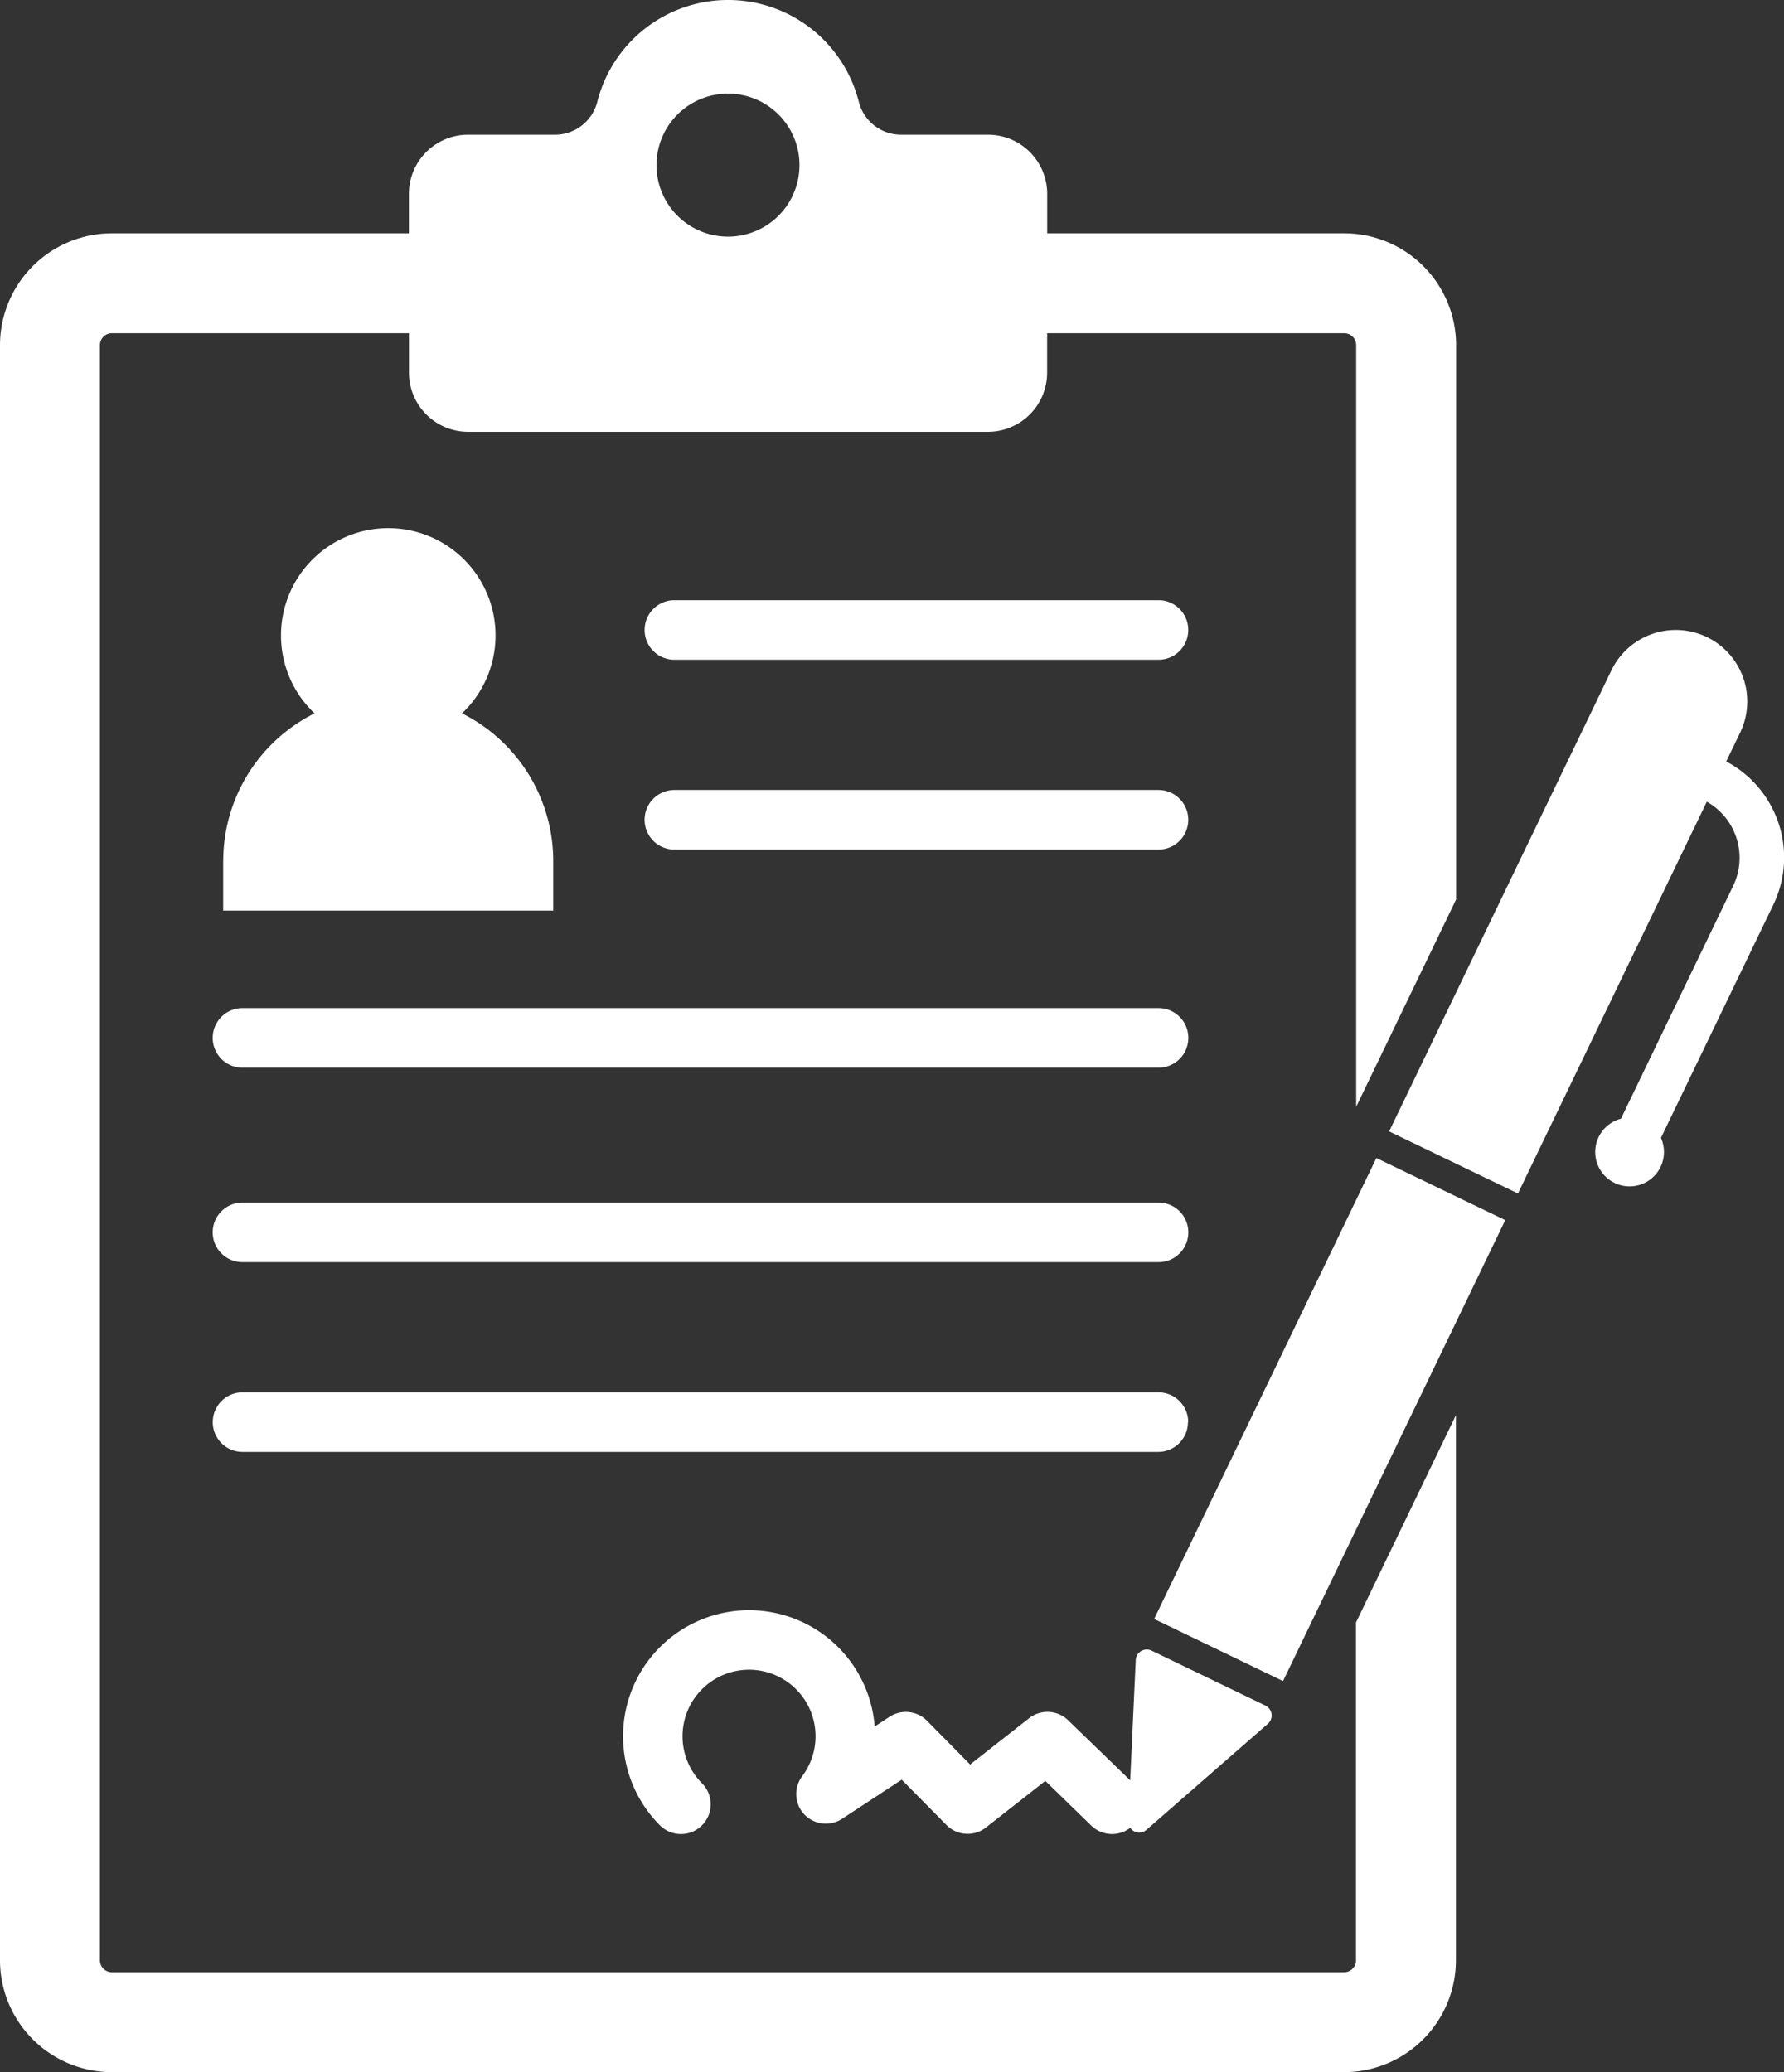
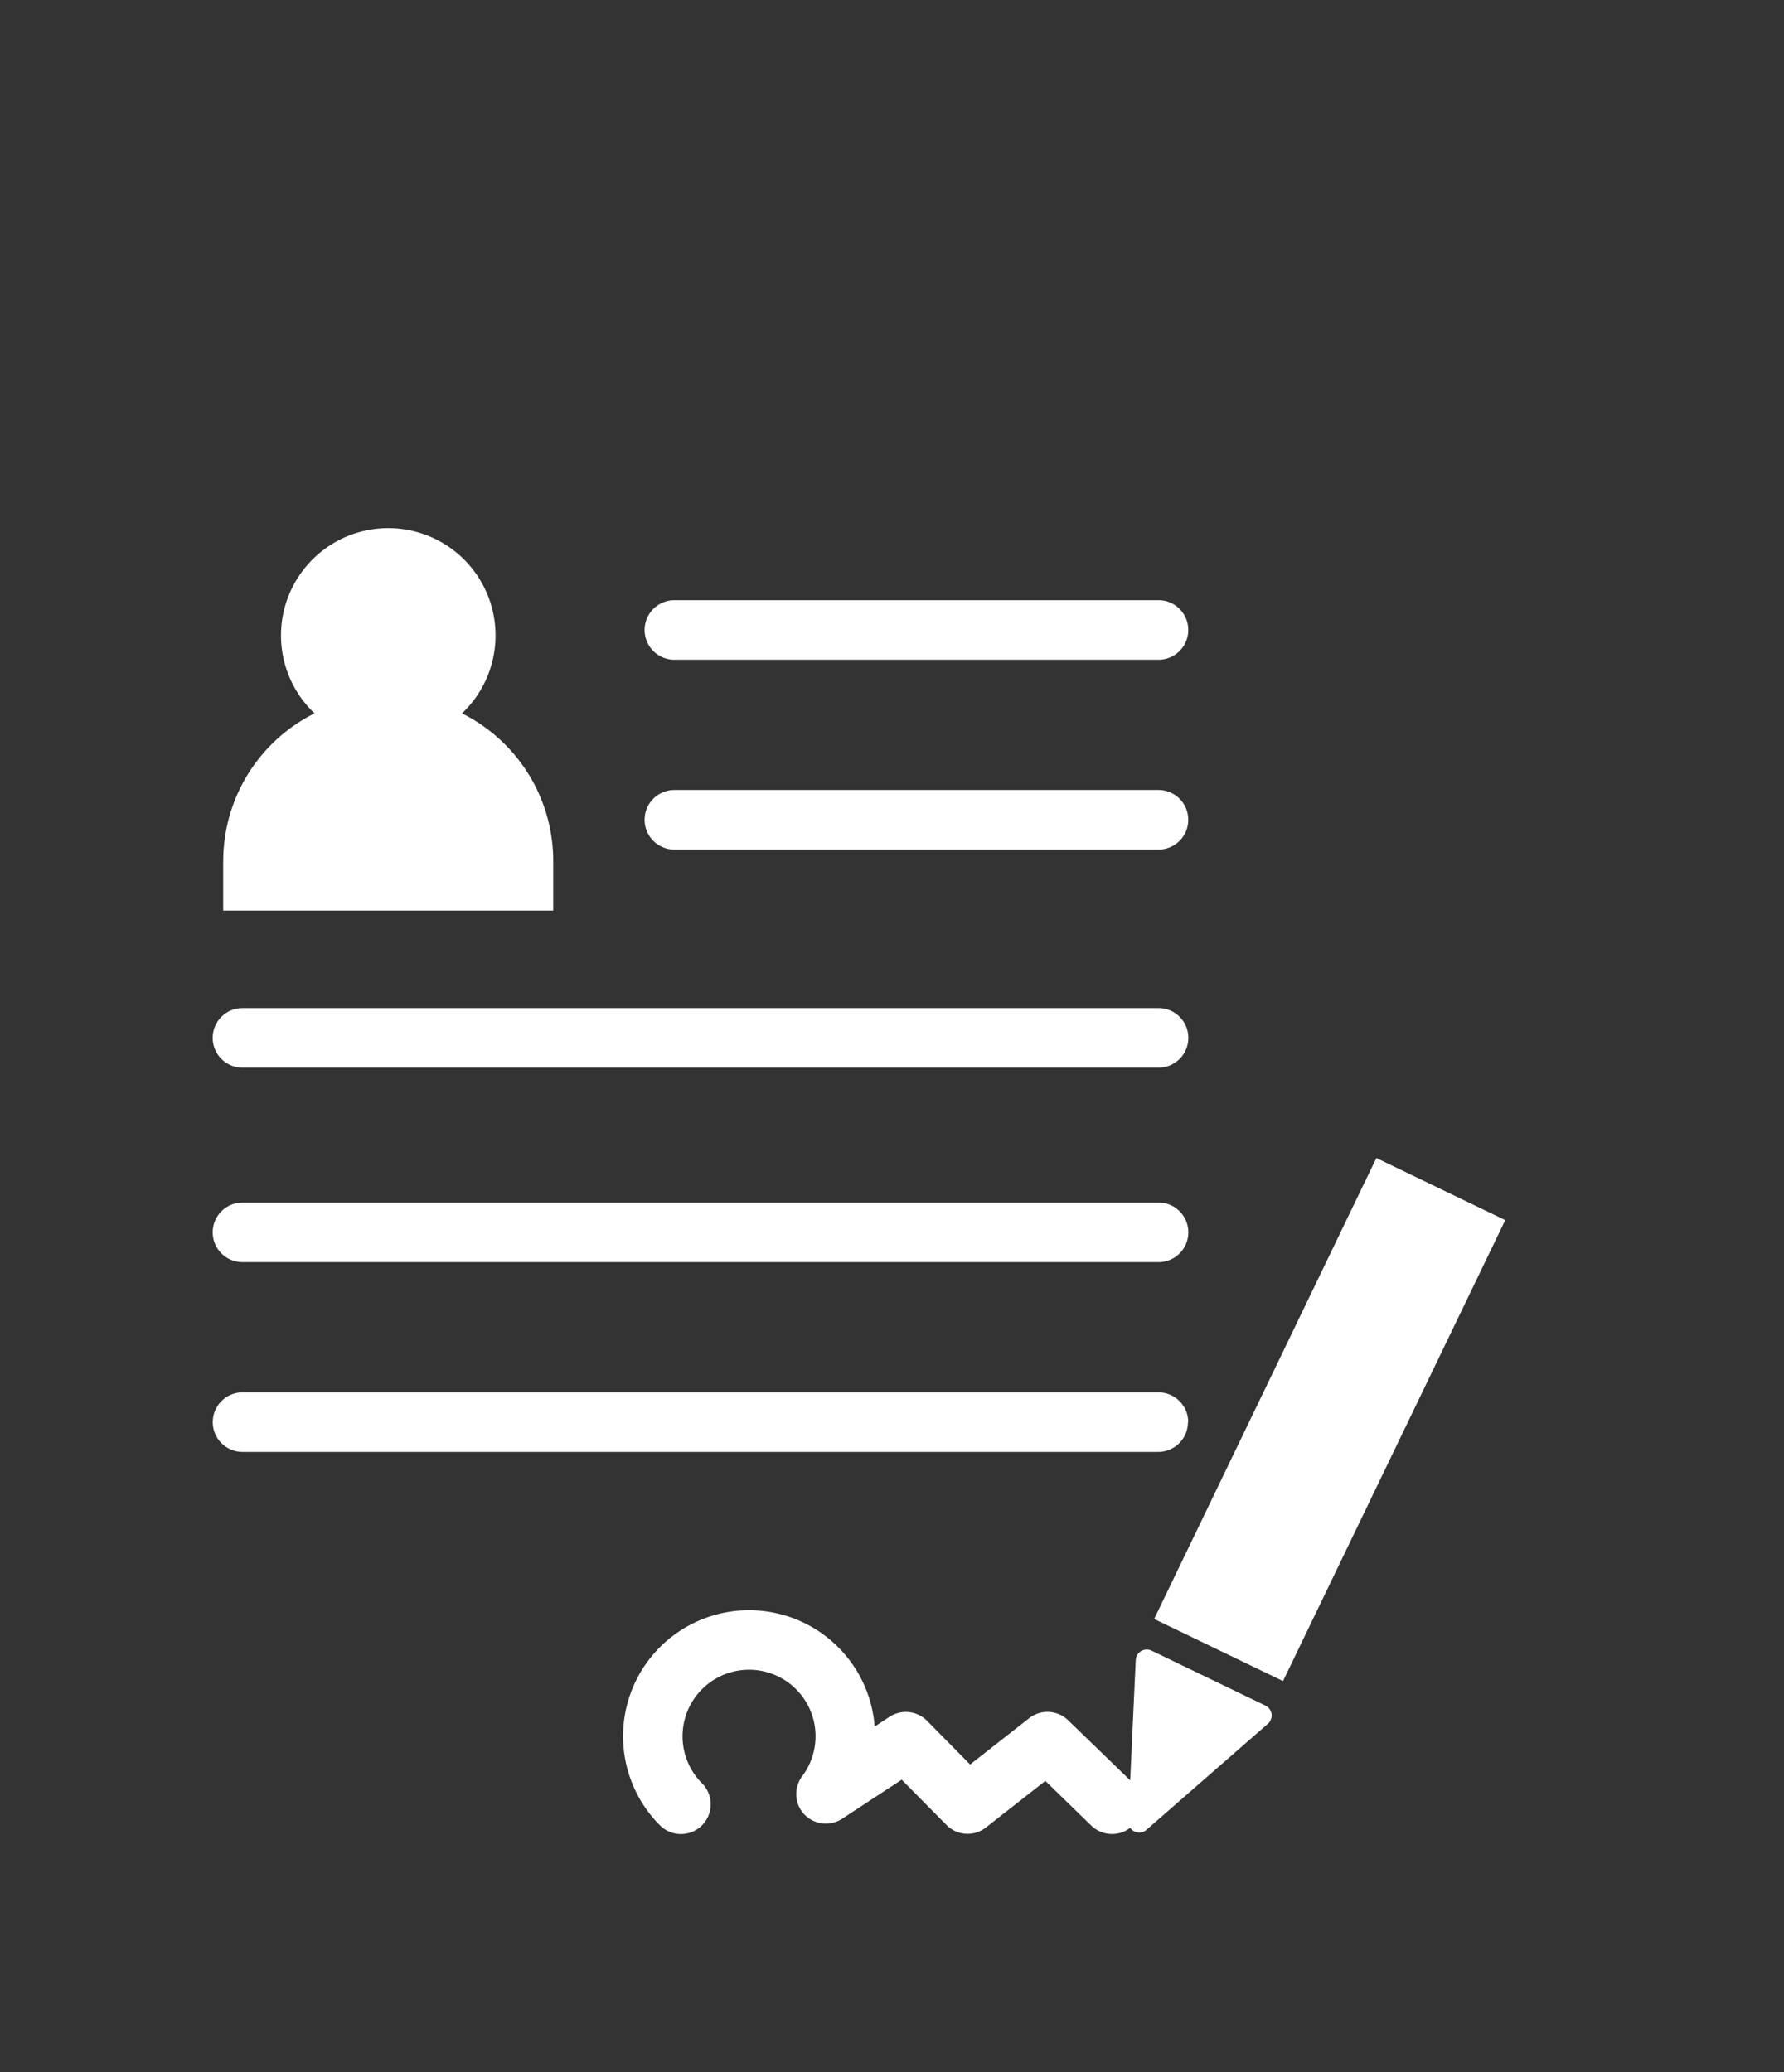
<svg xmlns="http://www.w3.org/2000/svg" width="27.922" height="32.423">
  <rect width="100%" height="100%" fill="#333333" stroke="none" />
  <g fill="#fff" data-name="Group 1753">
-     <path d="M3.493 13.474v.775h5.166v-.775a2.583 2.583 0 0 0-1.428-2.311 1.679 1.679 0 1 0-2.308 0 2.582 2.582 0 0 0-1.429 2.311Z" data-name="Path 4129" />
+     <path d="M3.493 13.474v.775h5.166v-.775a2.583 2.583 0 0 0-1.428-2.311 1.679 1.679 0 1 0-2.308 0 2.582 2.582 0 0 0-1.429 2.311" data-name="Path 4129" />
    <path d="M18.132 9.392h-7.577a.466.466 0 0 0 0 .932h7.577a.466.466 0 0 0 0-.932Z" data-name="Path 4130" />
    <path d="M18.132 12.362h-7.577a.466.466 0 0 0 0 .932h7.577a.466.466 0 1 0 0-.932Z" data-name="Path 4131" />
    <path d="M18.133 15.775H3.795a.466.466 0 1 0 0 .932h14.338a.466.466 0 1 0 0-.932Z" data-name="Path 4132" />
    <path d="M18.133 18.818H3.795a.466.466 0 0 0 0 .932h14.338a.466.466 0 1 0 0-.932Z" data-name="Path 4133" />
    <path d="M18.597 22.254a.466.466 0 0 0-.466-.466H3.796a.466.466 0 1 0 0 .932h14.332a.466.466 0 0 0 .465-.466Z" data-name="Path 4134" />
    <path d="M12.584 28.387a.466.466 0 0 0 .6.071l.929-.609.7.708a.465.465 0 0 0 .618.04l.93-.729.72.7a.466.466 0 0 0 .608.034.173.173 0 0 0 .255.031l1.9-1.659a.172.172 0 0 0-.039-.285l-1.782-.86a.173.173 0 0 0-.247.147l-.087 1.883-.971-.94a.465.465 0 0 0-.611-.032l-.923.724-.675-.684a.466.466 0 0 0-.587-.062l-.232.152a1.972 1.972 0 1 0-3.361 1.546.465.465 0 0 0 .658-.658 1.041 1.041 0 1 1 1.57-.112.465.465 0 0 0 .032.6Z" data-name="Path 4135" />
    <path d="m18.064 25.334 3.478-7.213 2.017.972-3.478 7.213Z" data-name="Path 4136" />
-     <path d="M21.224 30.675a.188.188 0 0 1-.187.187H1.751a.188.188 0 0 1-.187-.187V5.401a.188.188 0 0 1 .187-.187h4.65v.617a.926.926 0 0 0 .926.926h8.136a.926.926 0 0 0 .926-.926v-.617h4.65a.188.188 0 0 1 .187.187v11.918l1.564-3.244V5.401a1.752 1.752 0 0 0-1.75-1.75h-4.65v-.617a.926.926 0 0 0-.926-.926h-1.361a.683.683 0 0 1-.662-.517 2.111 2.111 0 0 0-4.092 0 .683.683 0 0 1-.662.517H7.326a.926.926 0 0 0-.926.926v.617H1.75A1.752 1.752 0 0 0 0 5.401v25.274a1.752 1.752 0 0 0 1.75 1.75h19.287a1.752 1.752 0 0 0 1.75-1.75v-8.53l-1.564 3.244v5.286Zm-9.83-29.21a1.119 1.119 0 1 1-1.119 1.12 1.119 1.119 0 0 1 1.119-1.12Z" data-name="Path 4137" />
-     <path d="m27.017 11.917.219-.454a1.119 1.119 0 1 0-2.016-.972l-3.478 7.213 2.016.972 2.956-6.131a1.009 1.009 0 0 1 .413 1.316l-1.757 3.645a.538.538 0 1 0 .626.3l1.757-3.645a1.7 1.7 0 0 0-.736-2.246Z" data-name="Path 4138" />
  </g>
</svg>